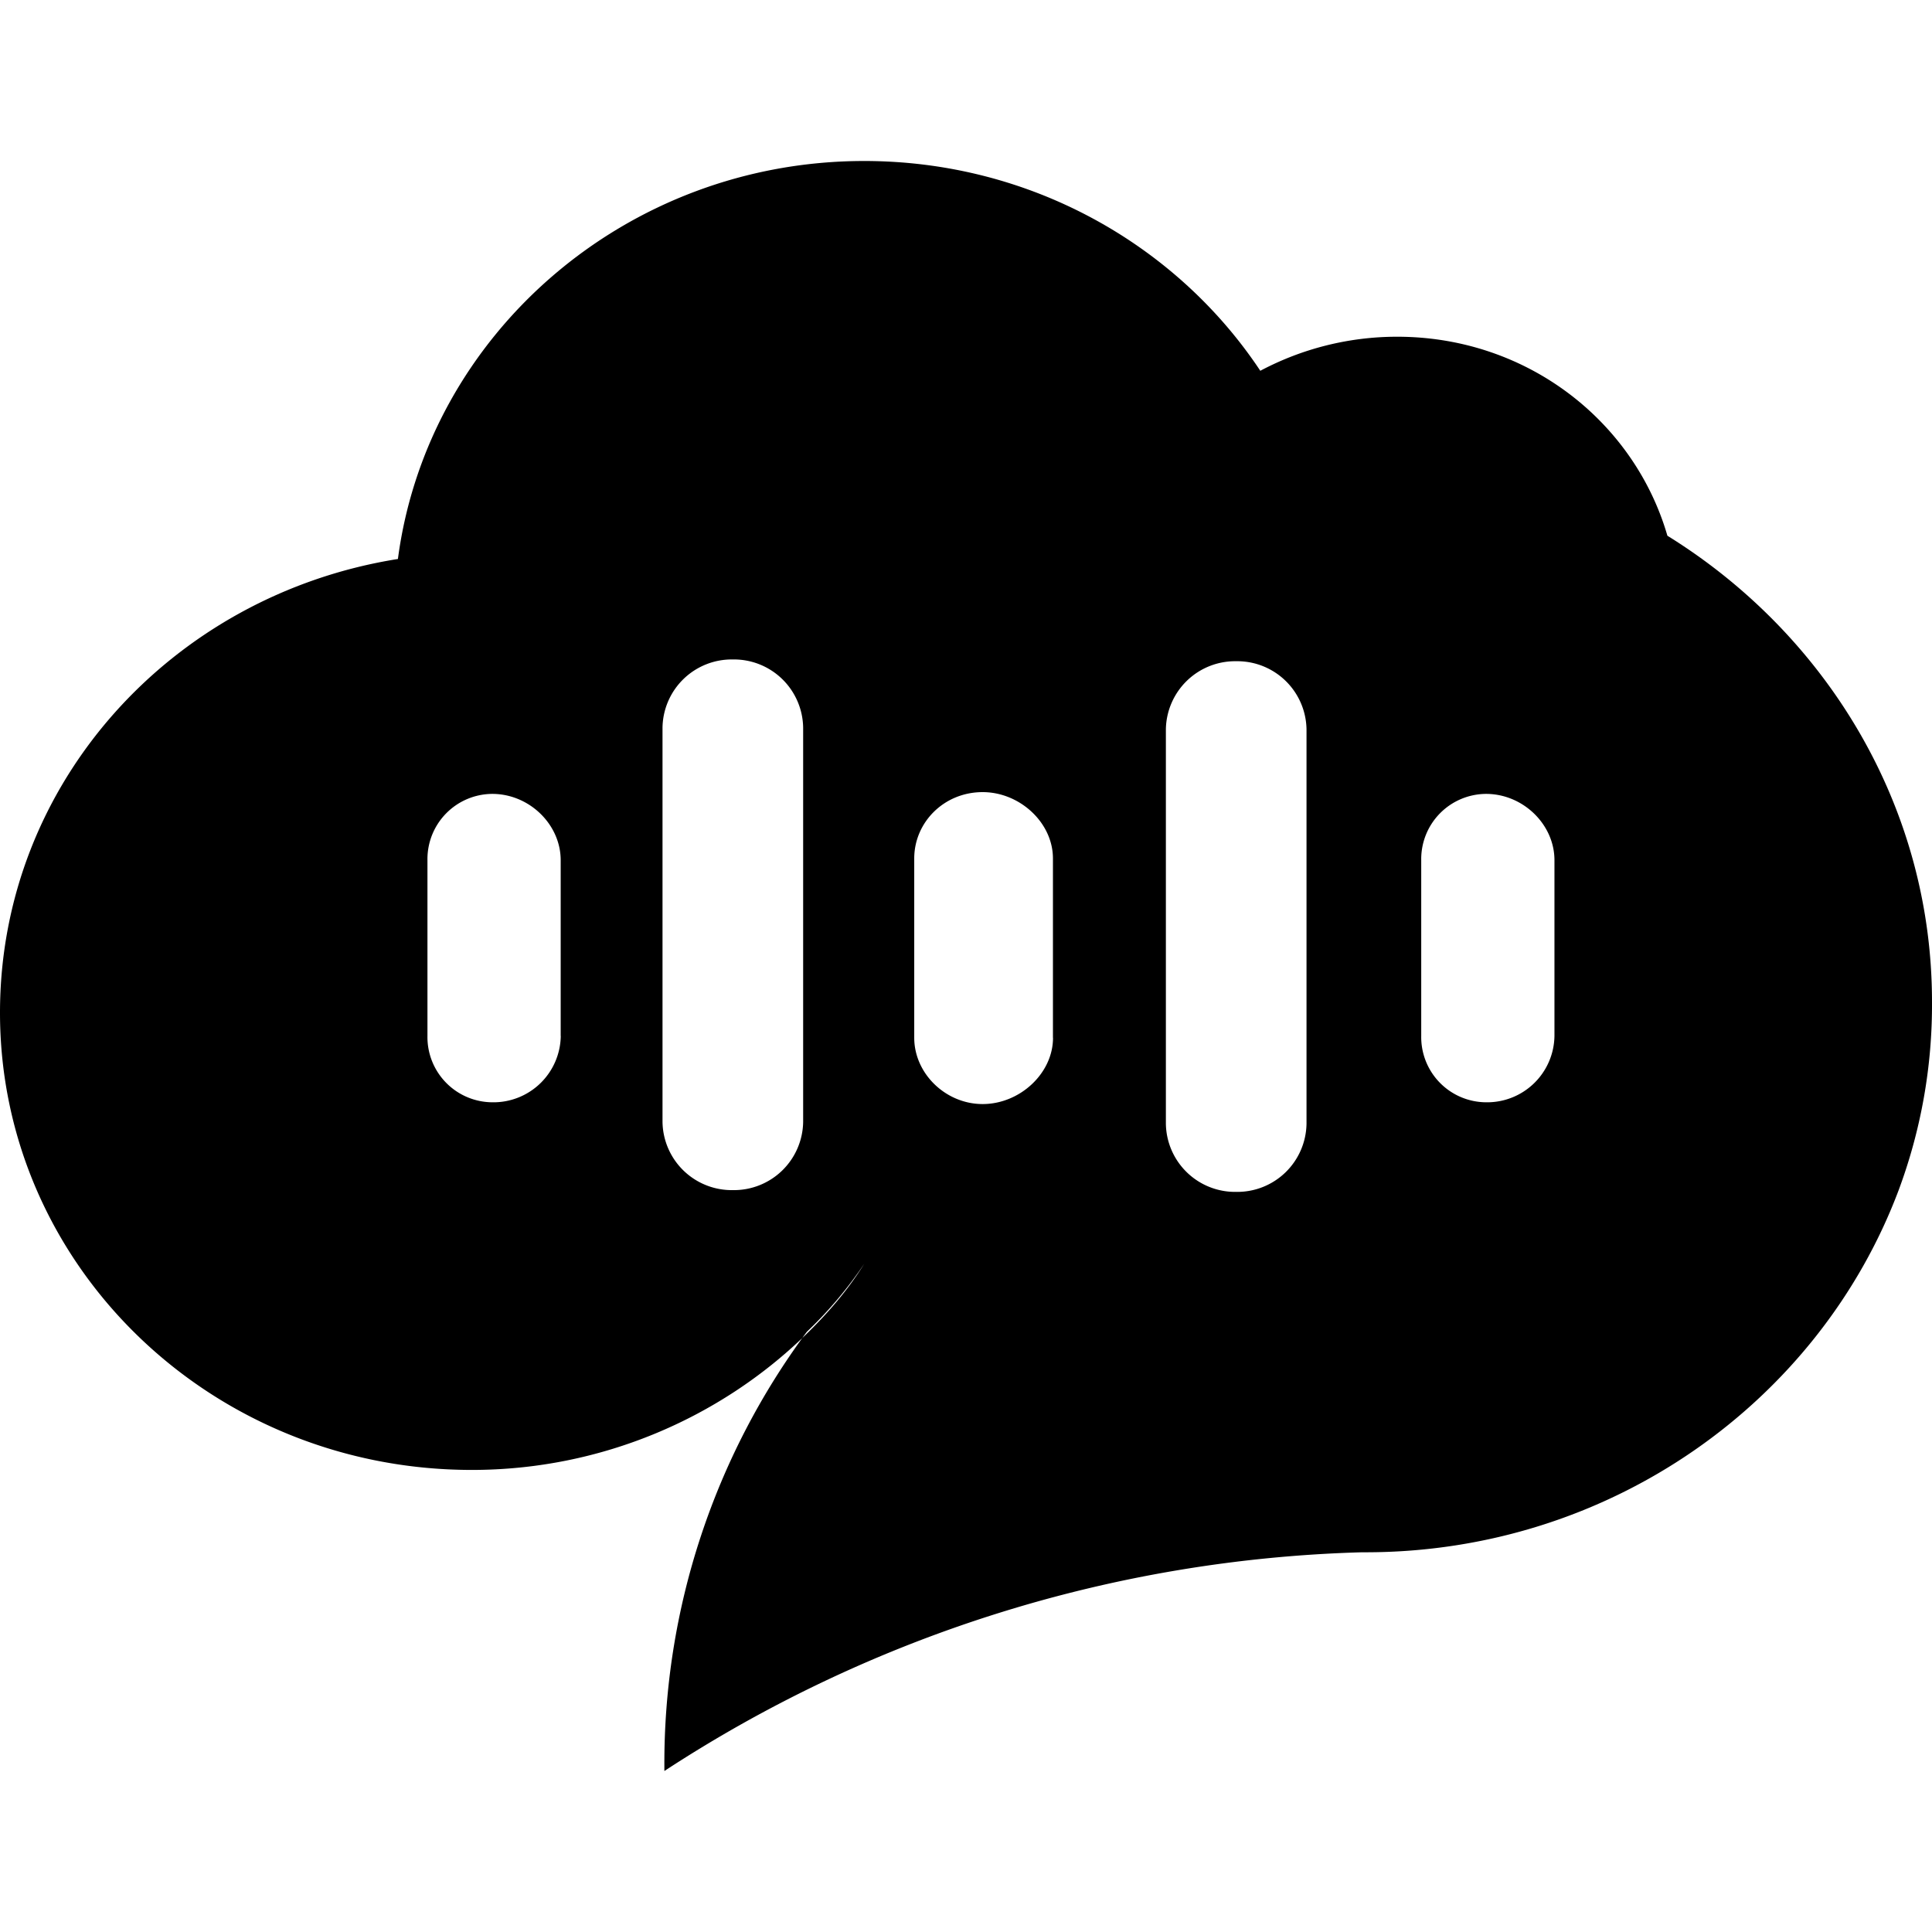
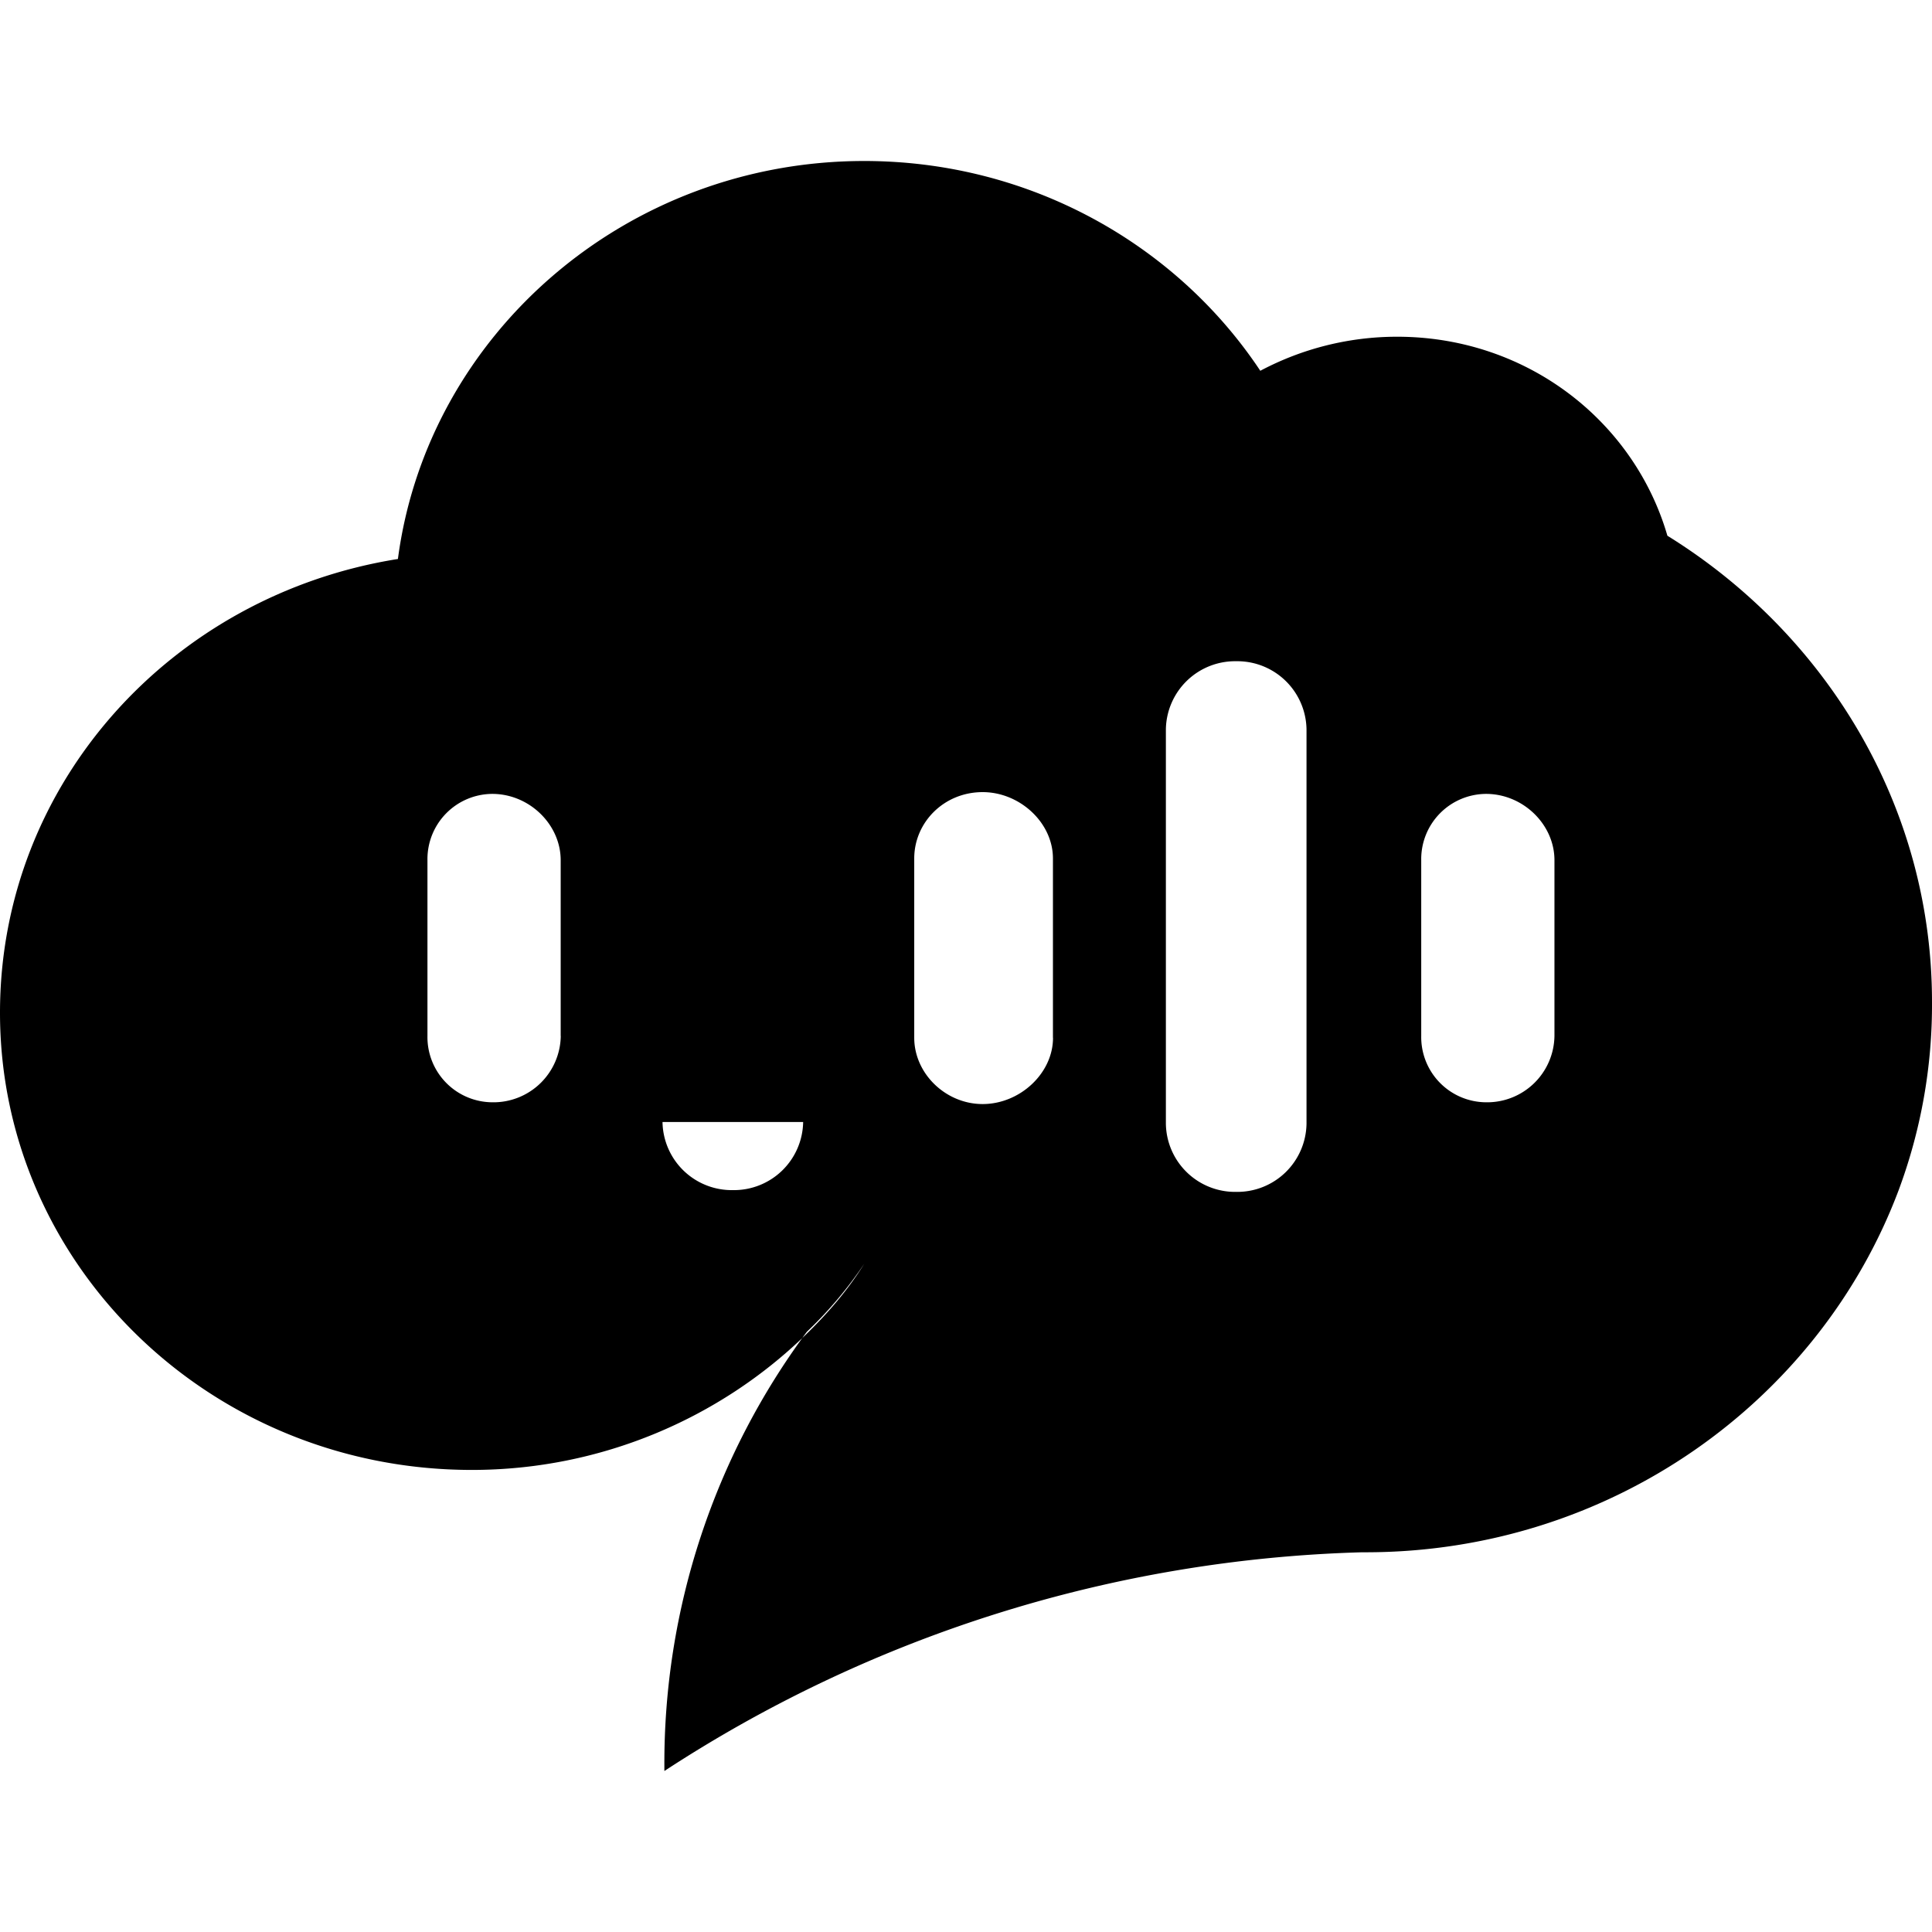
<svg xmlns="http://www.w3.org/2000/svg" fill="currentColor" fill-rule="evenodd" height="1em" style="flex:none;line-height:1" viewBox="0 0 24 24" width="1em">
  <title>iFlyTekCloud</title>
-   <path d="M20.713 6.655c-.414-1.426-1.748-2.472-3.357-2.472a3.62 3.62 0 00-1.7.423C14.62 3.046 12.804 2 10.735 2 7.77 2 5.31 4.16 4.943 6.944 2.138 7.39 0 9.728 0 12.58c0 3.14 2.62 5.68 5.862 5.68 1.61 0 3.08-.646 4.138-1.671.276-.267.529-.557.736-.89a5.02 5.02 0 01-.713.845 8.998 8.998 0 00-1.77 5.39V22a16.682 16.682 0 018.666-2.717h.046c3.035 0 5.633-1.871 6.621-4.499A6.599 6.599 0 0024 12.445c0-2.427-1.31-4.565-3.287-5.79zM6.966 12.869a.836.836 0 01-.851.824.81.81 0 01-.805-.824v-2.183a.81.81 0 01.805-.824c.46 0 .85.379.85.824v2.183zm3.011 1.069a.86.86 0 01-.874.846.86.86 0 01-.873-.846v-4.9a.86.86 0 01.873-.846.86.86 0 01.874.846v4.9zm3.104-1.047c0 .445-.414.824-.874.824s-.85-.379-.85-.824v-2.227c0-.446.367-.824.85-.824.46 0 .873.378.873.824v2.227zm3.149 1.069a.86.86 0 01-.874.846.86.86 0 01-.873-.846v-4.9a.86.86 0 01.873-.846.86.86 0 01.874.846v4.9zm3.08-1.091a.836.836 0 01-.85.824.81.81 0 01-.805-.824v-2.183a.81.81 0 01.805-.824c.46 0 .85.379.85.824v2.183z" />
+   <path d="M20.713 6.655c-.414-1.426-1.748-2.472-3.357-2.472a3.62 3.62 0 00-1.7.423C14.62 3.046 12.804 2 10.735 2 7.77 2 5.31 4.16 4.943 6.944 2.138 7.39 0 9.728 0 12.58c0 3.14 2.62 5.68 5.862 5.68 1.61 0 3.08-.646 4.138-1.671.276-.267.529-.557.736-.89a5.02 5.02 0 01-.713.845 8.998 8.998 0 00-1.77 5.39V22a16.682 16.682 0 018.666-2.717h.046c3.035 0 5.633-1.871 6.621-4.499A6.599 6.599 0 0024 12.445c0-2.427-1.31-4.565-3.287-5.79zM6.966 12.869a.836.836 0 01-.851.824.81.81 0 01-.805-.824v-2.183a.81.81 0 01.805-.824c.46 0 .85.379.85.824v2.183zm3.011 1.069a.86.86 0 01-.874.846.86.86 0 01-.873-.846v-4.9v4.9zm3.104-1.047c0 .445-.414.824-.874.824s-.85-.379-.85-.824v-2.227c0-.446.367-.824.85-.824.46 0 .873.378.873.824v2.227zm3.149 1.069a.86.86 0 01-.874.846.86.86 0 01-.873-.846v-4.9a.86.86 0 01.873-.846.86.86 0 01.874.846v4.9zm3.08-1.091a.836.836 0 01-.85.824.81.81 0 01-.805-.824v-2.183a.81.81 0 01.805-.824c.46 0 .85.379.85.824v2.183z" />
</svg>